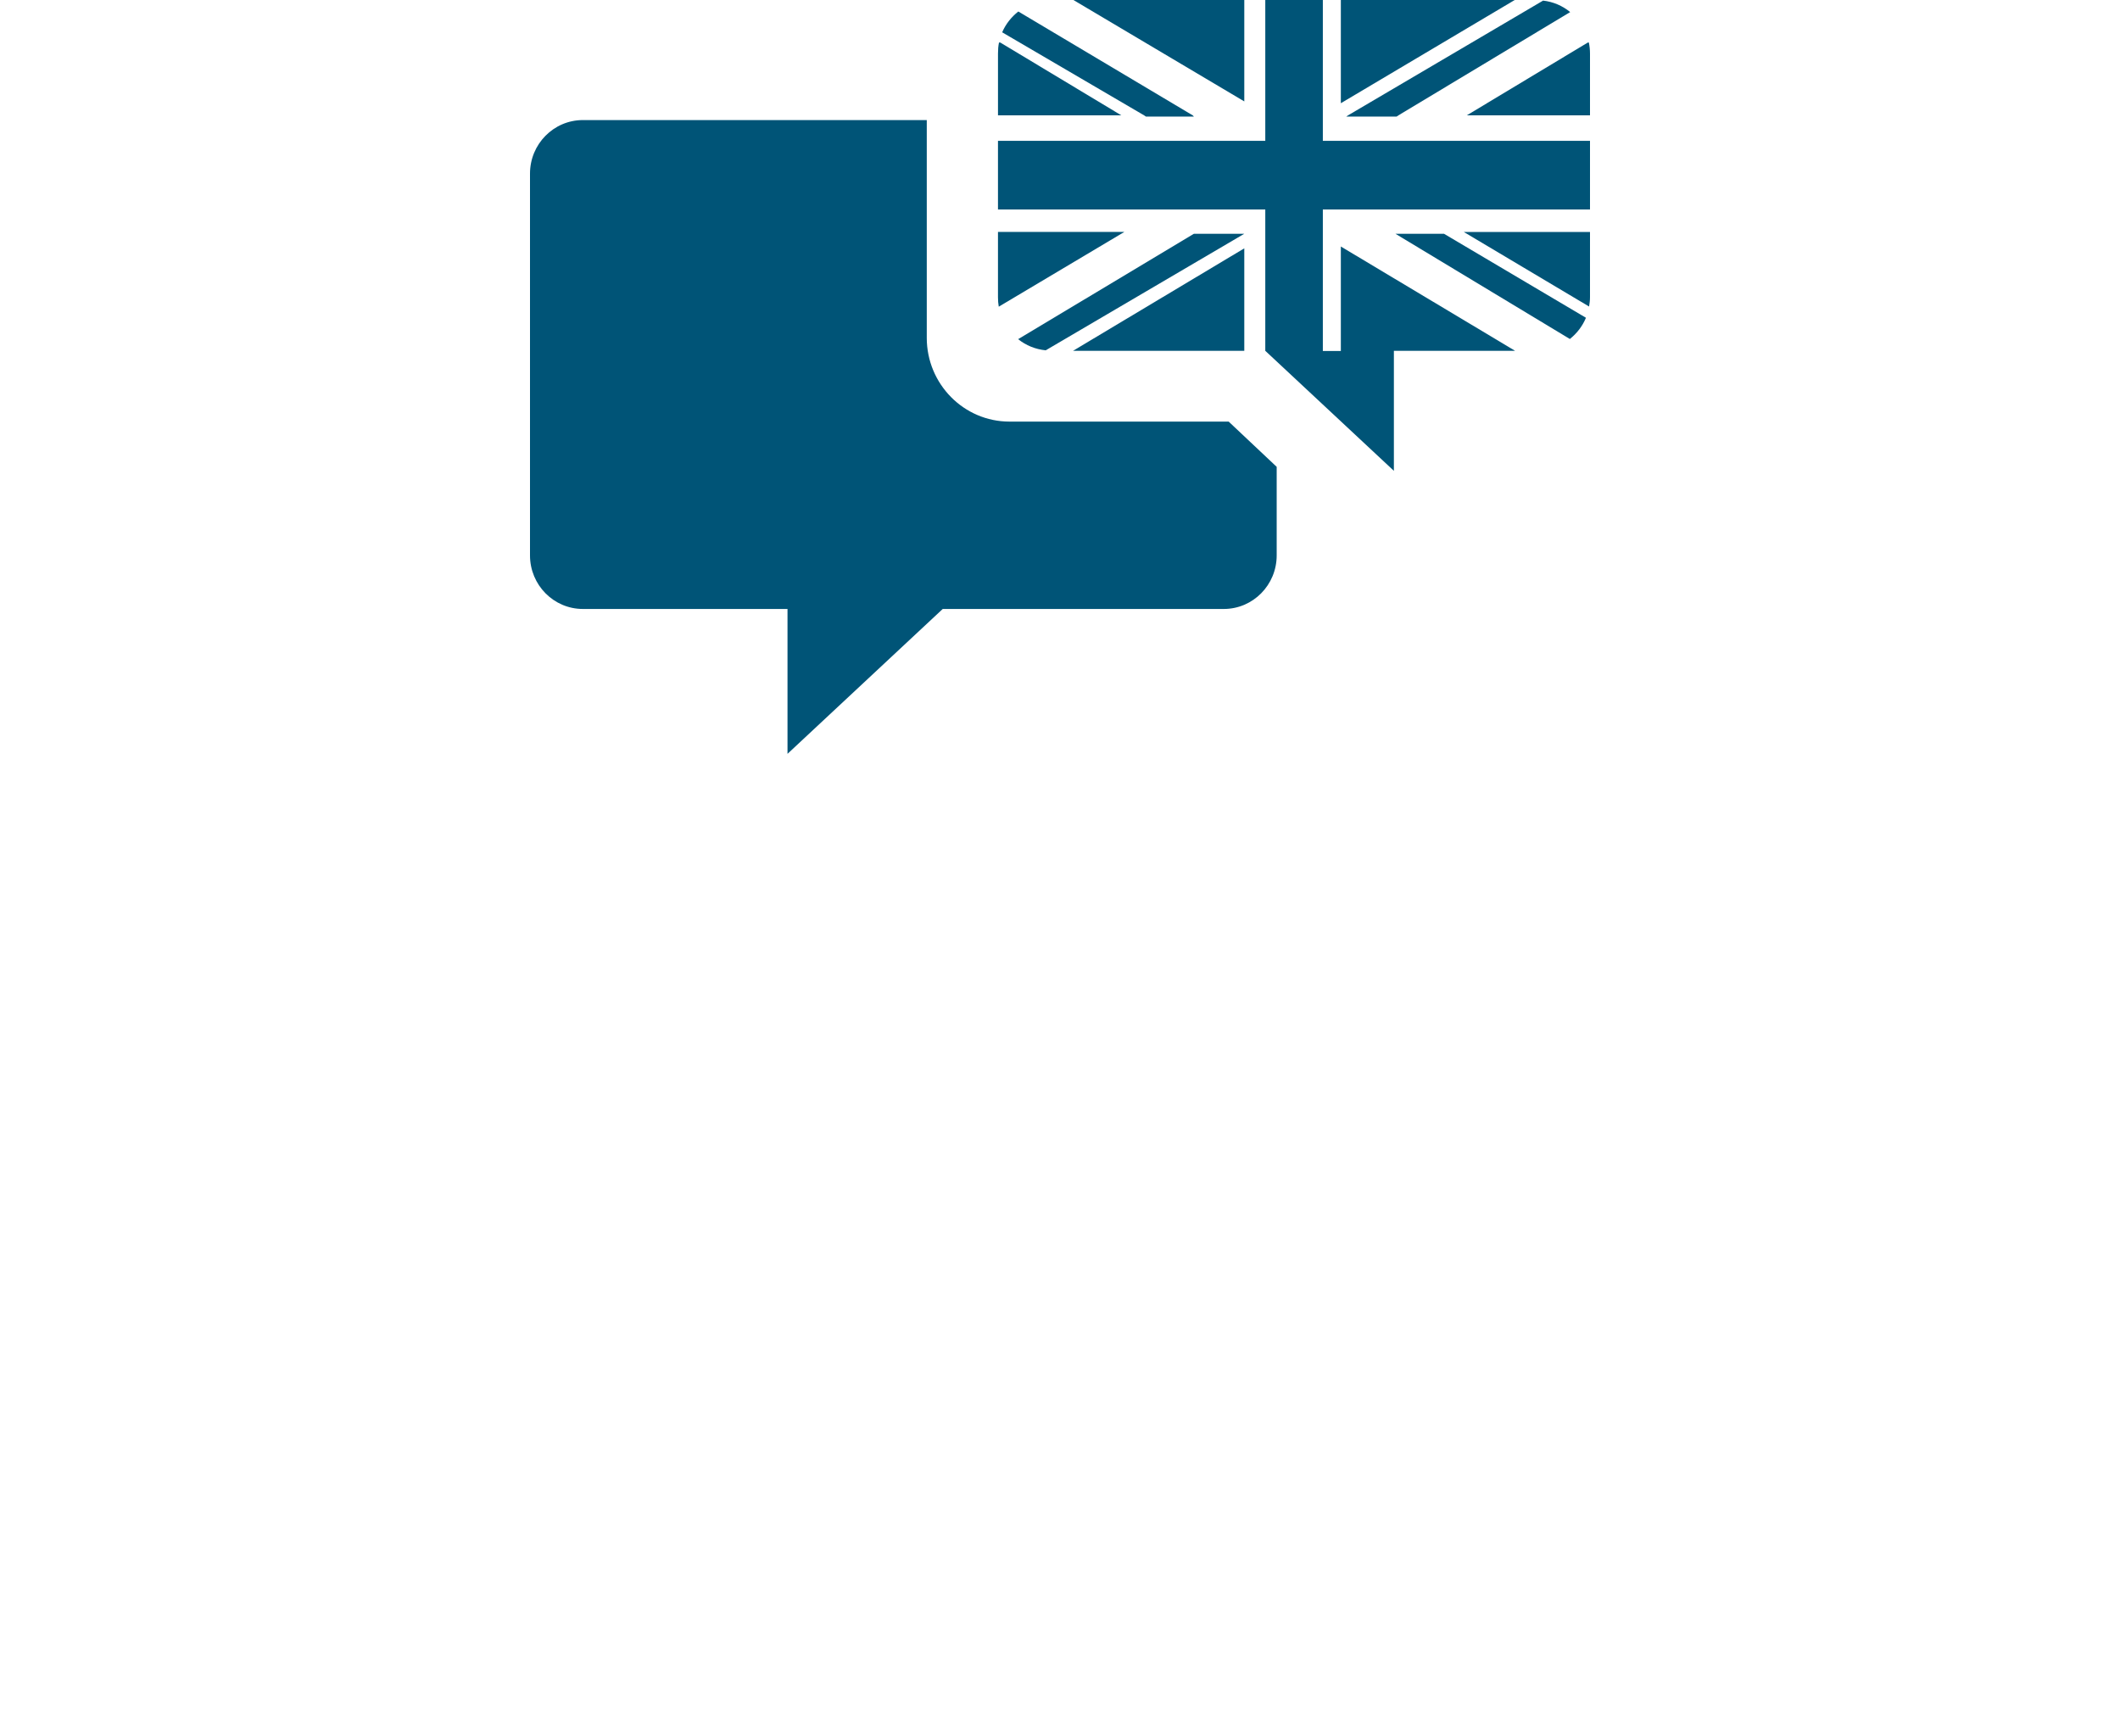
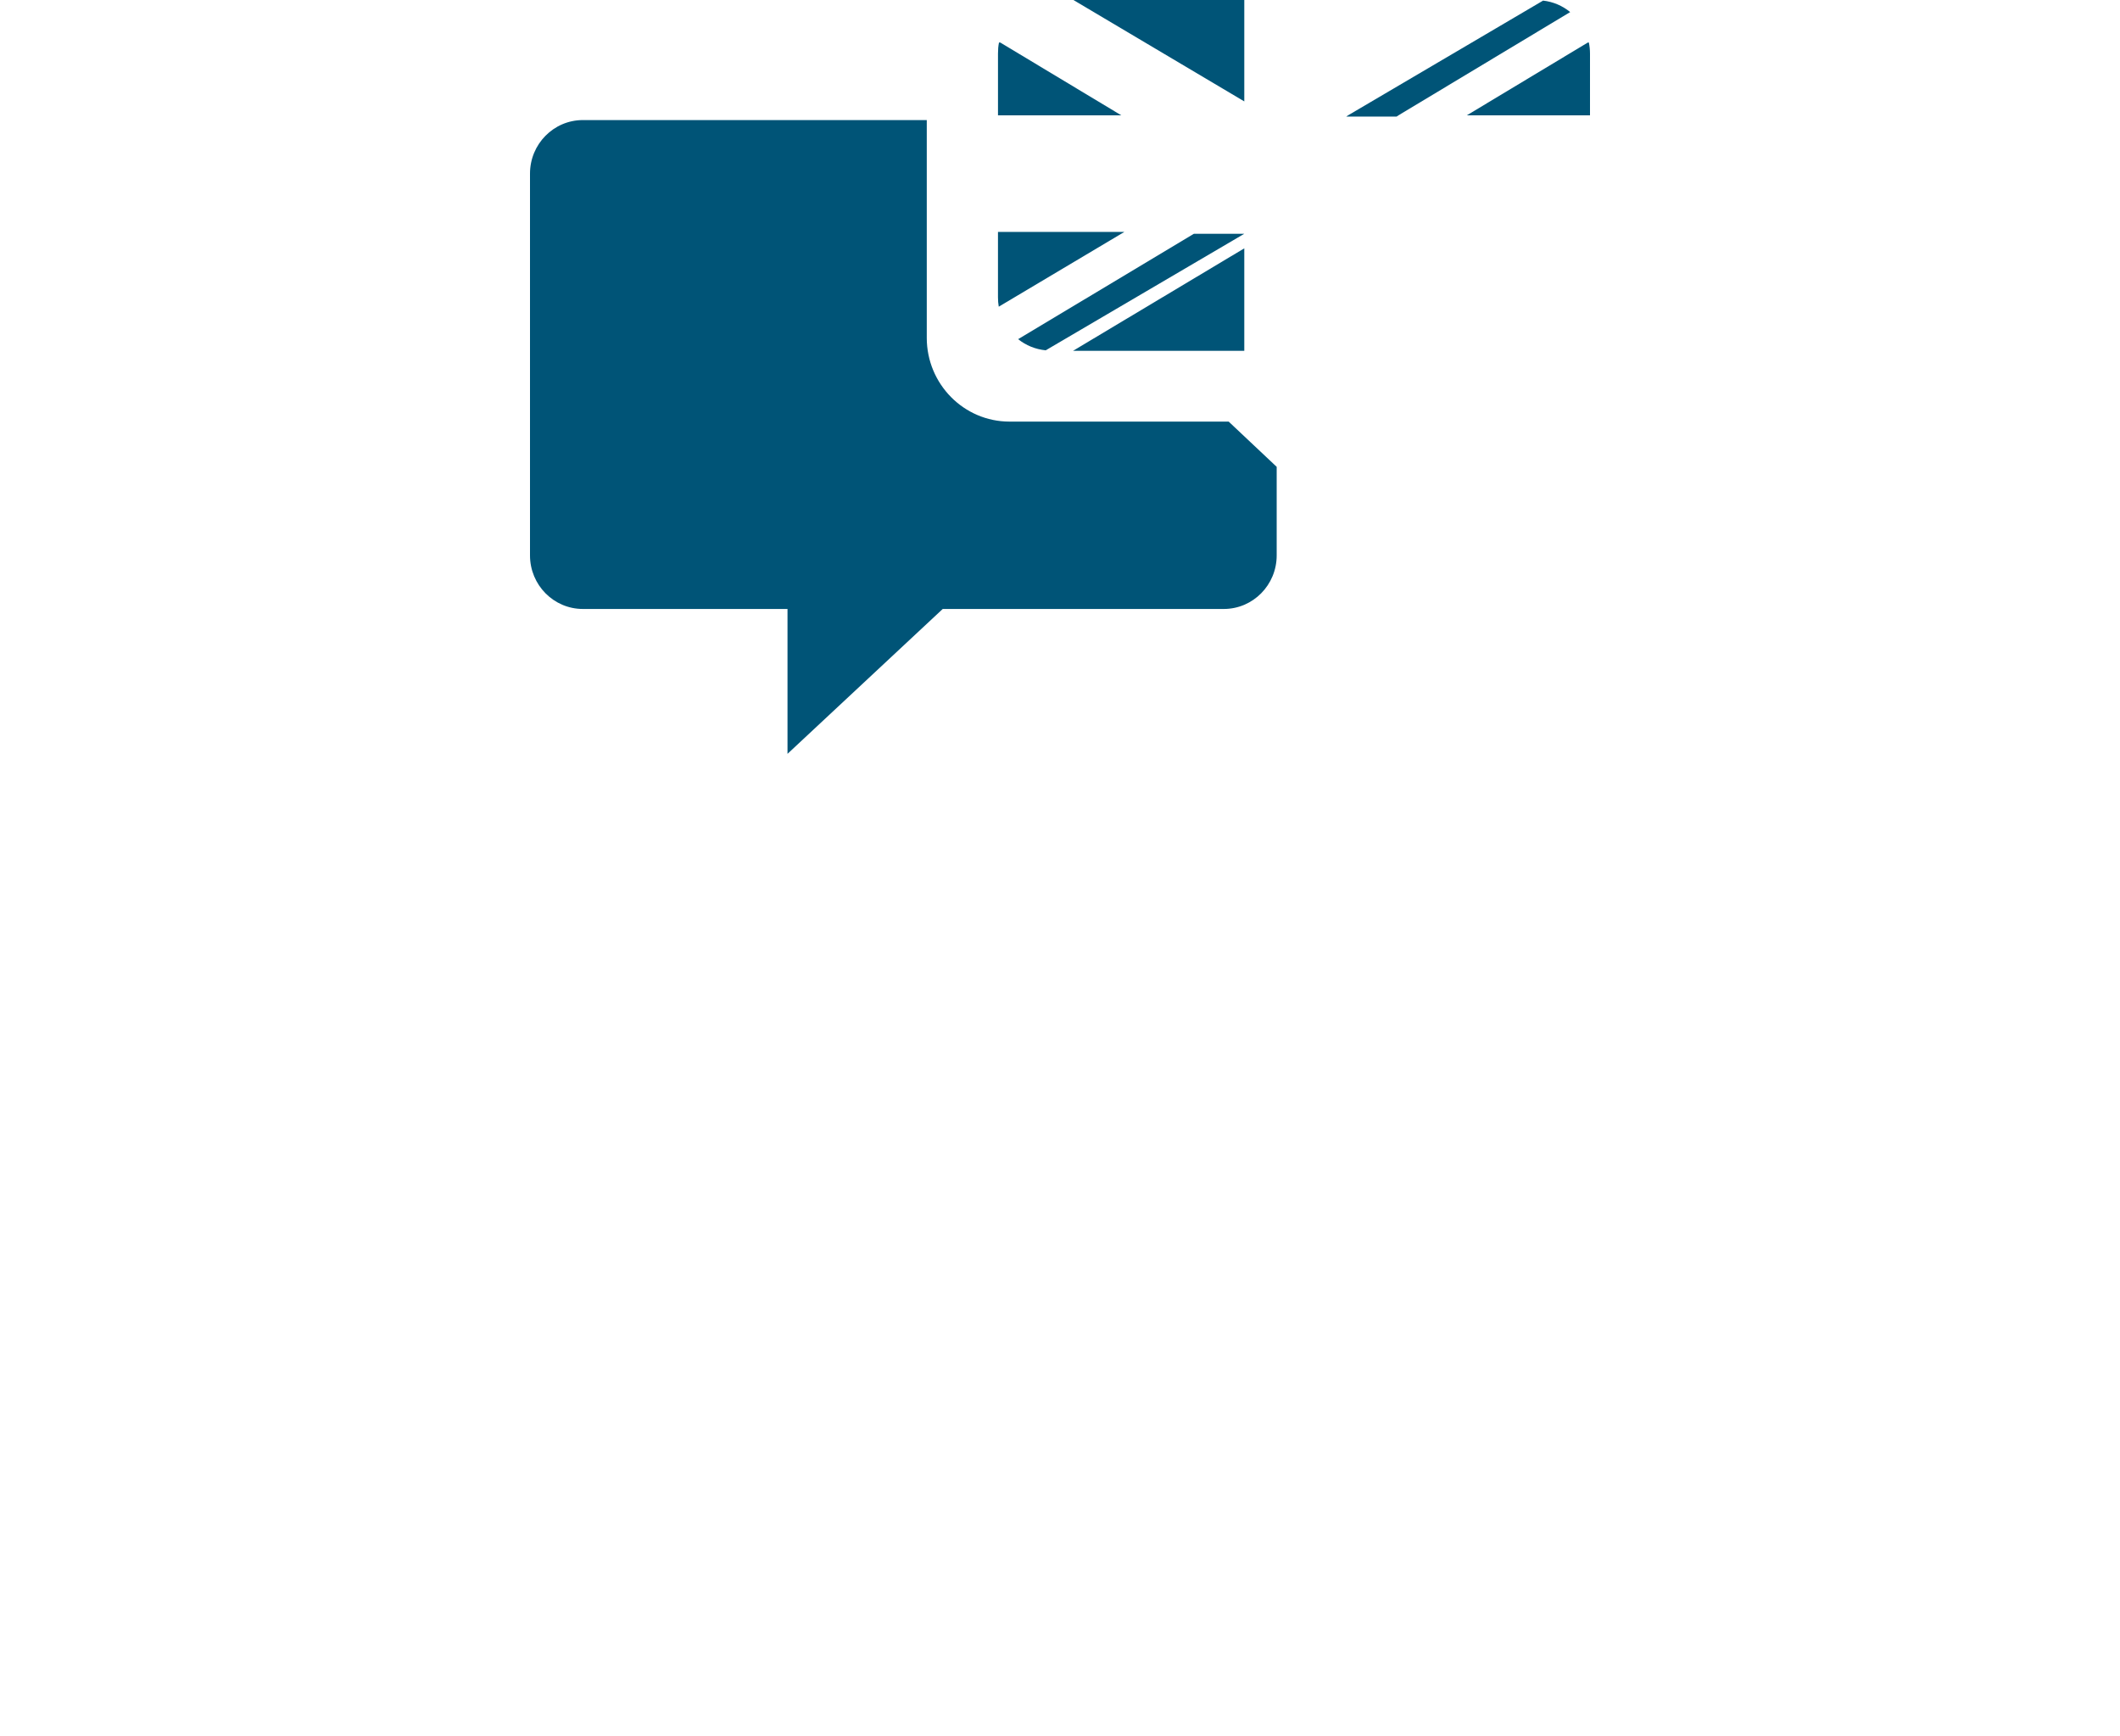
<svg xmlns="http://www.w3.org/2000/svg" height="4094.237" preserveAspectRatio="none" viewBox="327.5 196.266 380 311.162" width="5000">
  <defs />
  <style>.companyName {fill:#FFFFFF;fill-opacity:1;}.icon1 {fill:#005477;fill-opacity:1;}.icon2 {fill:#FFFFFF;fill-opacity:1;}.icon3 {fill:#0017EB;fill-opacity:1;}.icon3-str {stroke:#0017EB;stroke-opacity:1;}.text {fill:#FFFFFF;fill-opacity:1;}</style>
  <defs>
    <filter color-interpolation-filters="sRGB" filterUnits="userSpaceOnUse" height="311.162" id="global" primitiveUnits="userSpaceOnUse" width="380" x="327.5" y="196.266">
      <feColorMatrix type="matrix" values="0.333 0.333 0.333 0 0 0.333 0.333 0.333 0 0 0.333 0.333 0.333 0 0 0 0 0 1 0" />
      <feColorMatrix type="matrix" values="-1 0 0 0 1 0 -1 0 0 1 0 0 -1 0 1 0 0 0 1 0" />
    </filter>
  </defs>
  <g filter="url(#global)">
    <g opacity="1" transform="rotate(0 422.5 475.918)">
      <svg height="31.51" preserveAspectRatio="none" version="1.1" viewBox="1.64 -32.36 279.2 44.84" width="196.227" x="422.5" y="475.918">
        <g class="text" transform="matrix(1 0 0 1 0 0)">
          <path d="M2.36-7.88L2.20-13.76Q1.64-14.12 1.64-14.80Q1.64-15.48 2.08-16.04L2.08-16.04Q1.92-20.04 1.92-24.48L1.92-24.48Q2.16-25.44 2.66-25.88Q3.16-26.32 4.12-26.44L4.12-26.44Q9.40-26.20 15.56-26.20L15.56-26.20Q17.08-25.88 17.08-24.88L17.08-24.88Q17.08-23.20 13.80-22.92L13.80-22.92Q12.92-22.88 11.88-22.88L11.88-22.88L9.28-22.88Q8.52-22.88 5.08-23.20L5.08-23.20Q5.08-18.20 5.24-16.32L5.24-16.32Q7.36-16.28 13.40-16.28L13.40-16.28Q14.84-16 14.84-14.98Q14.84-13.96 13.68-13.40L13.68-13.40Q13.56-13.32 13.24-13.24L13.24-13.24L6.32-13.36Q5.68-13.36 5.28-13.28L5.28-13.28L5.44-6.40Q5.44-4.08 5.32-3.08L5.32-3.08L14.60-3.20Q15.88-3 15.88-2.12L15.88-2.12Q15.88-1.52 15.34-0.92Q14.80-0.32 14.08-0.16L14.08-0.16L3.84 0Q2.92 0 2.56-0.34Q2.20-0.68 2.20-1.48L2.20-1.48Q2.36-2.60 2.36-5.08L2.36-5.08L2.36-7.88Z M28.12-15.40L28.12-15.40L22.40-14.88Q20.52-14.88 20.52-16.52L20.52-16.52Q20.52-18.24 22.48-18.36L22.48-18.36Q23.08-18.40 30.20-18.40L30.20-18.40Q31.68-18.40 33.16-17.60L33.16-17.60Q34.88-16.64 34.88-14.56Q34.88-12.48 32-10L32-10Q30.80-8.96 29.44-7.92L29.44-7.92Q25-4.56 25-3.68L25-3.68Q25-3.08 26.50-3.08Q28-3.08 29.26-3.26Q30.52-3.44 31.96-3.66Q33.40-3.88 33.76-3.88L33.76-3.88Q35.44-3.88 35.44-2.68L35.44-2.68Q35.44 0.04 27.28 0.04L27.28 0.04Q24.32 0.04 23.06-0.60Q21.80-1.24 21.40-2.88L21.40-2.88Q21.36-3.12 21.36-3.36L21.36-3.36Q21.36-4.48 22.64-6.08L22.64-6.08Q24.40-8.24 27.24-10.20L27.24-10.20Q30.48-12.44 31-13.36L31-13.36Q31.28-13.88 31.20-14.28L31.20-14.28Q30.96-15.40 28.12-15.40Z M39.60-27.04L39.60-27.04Q39.60-28.64 41.60-28.64L41.60-28.64Q42.52-28.64 42.68-27.52L42.68-27.52L42.68-21.52Q42.68-19.84 42.72-18.16L42.72-18.16Q43.52-18.40 44.76-18.40L44.76-18.40Q48.64-18.40 50.76-15.80Q52.88-13.20 52.88-9.28Q52.88-5.36 50.38-2.66Q47.88 0.04 43.96 0.04Q40.04 0.04 40.04-2.18Q40.04-4.40 39.82-13.46Q39.60-22.52 39.60-27.04ZM47.68-14.16L47.68-14.16Q46.24-15.28 44.64-15.28L44.64-15.28Q43.76-15.28 42.84-14.96L42.84-14.96Q43.08-11.68 43.08-3.32L43.08-3.32Q43.76-3.08 44.48-3.08L44.48-3.08Q46.04-3.08 47.60-4.24L47.60-4.24Q49.92-5.84 49.92-9.14Q49.92-12.44 47.68-14.16Z M63.36-18.52L63.36-18.52Q65.48-18.52 67.40-17.28Q69.32-16.04 69.32-14.22Q69.32-12.40 67.76-10.70Q66.20-9 63.60-8.64L63.60-8.64Q62.48-8.48 60.24-8.48L60.24-8.48Q60.68-5.08 61.96-4L61.96-4Q62.36-3.56 63.04-3.56L63.04-3.56Q65.52-3.56 67.20-5.14Q68.88-6.72 69.60-6.72L69.60-6.72Q69.92-6.72 70.56-6.12Q71.20-5.52 71.20-5L71.20-5Q71.20-3.96 68.68-2L68.68-2Q67.56-1.08 65.98-0.46Q64.40 0.16 63.04 0.16L63.04 0.16Q59.56 0.16 57.92-4.32L57.92-4.32Q56.88-7.08 56.88-10.40Q56.88-13.72 58.44-16.12Q60.00-18.52 63.36-18.52ZM63.56-15.76L63.56-15.76Q62.04-15.76 60.96-14.04L60.96-14.04Q60.56-13.44 60.20-11.32L60.20-11.32Q65.80-11.32 65.80-14.08L65.80-14.08Q65.80-15.76 63.56-15.76Z M80.28-5.84L80.28-5.84L80.32-1.72Q80.32-1 79.66-0.40Q79 0.20 78.36 0.20L78.36 0.20Q77.44 0.20 77.20-1.24L77.20-1.24Q77.16-1.56 76.88-7.10Q76.60-12.64 75.80-15.80L75.80-15.80Q75.44-17.32 75.44-17.60L75.44-17.60Q75.44-18.92 77.04-18.92L77.04-18.92Q77.72-18.92 78.12-18.40Q78.52-17.88 78.62-17.34Q78.72-16.80 78.80-15.88Q78.88-14.96 78.92-14.72L78.92-14.72Q79.76-16.72 81.44-17.72Q83.12-18.72 85.12-18.72L85.12-18.72Q88.40-18.72 88.40-17.04L88.40-17.04Q88.40-16.20 87.82-15.70Q87.24-15.20 86.48-15.20L86.48-15.20Q83.08-15.20 81.68-13.04Q80.28-10.88 80.28-5.84Z M92.02-25.90Q92.12-27.40 92.50-27.86Q92.88-28.32 93.72-28.32L93.72-28.32Q95.44-28.32 95.44-26.92L95.44-26.92Q95.44-25.84 95.26-21.28Q95.08-16.72 95.08-13.12Q95.08-9.52 95.36-7.32L95.36-7.32Q95.84-3.48 96.72-3.48Q97.60-3.48 98.04-4.72L98.04-4.72Q98.24-5.20 98.68-5.58Q99.12-5.96 99.80-5.96L99.80-5.96Q101.20-5.96 101.20-3.60L101.20-3.60Q101.20-2.32 99.82-1.06Q98.44 0.20 97.08 0.20Q95.72 0.20 94.90-0.26Q94.08-0.72 93.58-1.64Q93.08-2.56 92.78-3.42Q92.48-4.28 92.36-5.52L92.36-5.52Q92.12-7.52 92.02-11.94Q91.92-16.36 91.92-20.38Q91.92-24.40 92.02-25.90Z M110.12-18.52L110.12-18.52Q112.24-18.52 114.16-17.28Q116.08-16.04 116.08-14.22Q116.08-12.40 114.52-10.70Q112.96-9 110.36-8.64L110.36-8.64Q109.24-8.48 107.00-8.48L107.00-8.48Q107.44-5.08 108.72-4L108.72-4Q109.12-3.56 109.80-3.56L109.80-3.56Q112.28-3.56 113.96-5.14Q115.64-6.72 116.36-6.72L116.36-6.72Q116.68-6.72 117.32-6.12Q117.96-5.52 117.96-5L117.96-5Q117.96-3.96 115.44-2L115.44-2Q114.32-1.08 112.74-0.46Q111.16 0.16 109.80 0.16L109.80 0.16Q106.32 0.16 104.68-4.32L104.68-4.32Q103.64-7.08 103.64-10.40Q103.64-13.72 105.20-16.12Q106.76-18.52 110.12-18.52ZM110.32-15.76L110.32-15.76Q108.80-15.76 107.72-14.04L107.72-14.04Q107.32-13.44 106.96-11.32L106.96-11.32Q112.56-11.32 112.56-14.08L112.56-14.08Q112.56-15.76 110.32-15.76Z M124.16 0.04L124.16 0.04Q123.12 0.04 122.92-1.12L122.92-1.12Q122.92-9.20 121.96-15.52L121.96-15.52Q121.96-16.32 122.54-16.96Q123.12-17.60 123.86-17.60Q124.60-17.60 124.96-16.76L124.96-16.76Q126.44-18.72 128.92-18.72L128.92-18.72Q132.08-18.72 133.80-15.68L133.80-15.68Q135.80-18.56 139.10-18.56Q142.40-18.56 144.04-15.92L144.04-15.92Q145.12-14.28 145.56-11.60Q146-8.92 146-4L146-4Q146-2.08 145.60-1.02Q145.20 0.04 143.92 0.04L143.92 0.04Q142.88 0.04 142.88-1.28L142.88-1.28L143-6.28Q143-15.28 138.32-15.28L138.32-15.28Q136.84-15.28 136.24-14.24L136.24-14.24Q135.56-13 135.44-11.64L135.44-11.64Q135.28-9.24 135.28-7.28L135.28-7.28L135.28-1.48Q135.28-0.84 134.64-0.40Q134 0.04 133.32 0.04L133.32 0.04Q132.44 0.04 132.20-1.12L132.20-1.12L132.32-9.40Q132.32-13.80 130.84-14.88L130.84-14.88Q130.12-15.40 128.66-15.40Q127.20-15.40 126.50-14.32Q125.80-13.24 125.80-10.84L125.80-10.84L126.04-3.40Q126.04 0.04 124.16 0.04Z M156.44-18.52L156.44-18.52Q158.56-18.52 160.48-17.28Q162.40-16.04 162.40-14.22Q162.40-12.40 160.84-10.70Q159.28-9 156.68-8.64L156.68-8.64Q155.56-8.48 153.32-8.48L153.32-8.48Q153.76-5.08 155.04-4L155.04-4Q155.44-3.56 156.12-3.56L156.12-3.56Q158.60-3.56 160.28-5.14Q161.96-6.72 162.68-6.72L162.68-6.72Q163.00-6.72 163.64-6.12Q164.28-5.52 164.28-5L164.28-5Q164.28-3.96 161.76-2L161.76-2Q160.64-1.08 159.06-0.46Q157.48 0.16 156.12 0.16L156.12 0.16Q152.64 0.16 151.00-4.32L151.00-4.32Q149.96-7.08 149.96-10.40Q149.96-13.72 151.52-16.12Q153.08-18.52 156.44-18.52ZM156.64-15.76L156.64-15.76Q155.12-15.76 154.04-14.04L154.04-14.04Q153.64-13.44 153.28-11.32L153.28-11.32Q158.88-11.32 158.88-14.08L158.88-14.08Q158.88-15.76 156.64-15.76Z M169.88-2.92Q170.12-4.16 171.20-4.16Q172.28-4.16 172.64-3.04L172.64-3.04Q172.64-0.40 171.80 1.72L171.80 1.72Q171.52 2.48 170.98 3Q170.44 3.52 169.84 3.52L169.84 3.52Q168.52 3.52 168.52 2.12L168.52 2.12Q168.52 1.68 168.64 1.28L168.64 1.28Q169.88-0.12 169.88-2.92L169.88-2.92Z M184.52-28.48L184.52-28.48Q183.00-28.48 182.72-30.04L182.72-30.04Q182.72-30.96 183.40-31.66Q184.08-32.36 184.90-32.36Q185.72-32.36 186.20-31.80Q186.68-31.24 186.72-30.28L186.72-30.28Q186.60-29.48 185.98-28.98Q185.36-28.48 184.52-28.48ZM191.72-32.32L191.72-32.32Q192.44-32.32 192.94-31.90Q193.44-31.48 193.48-30.76L193.48-30.76Q193.36-29.76 192.76-29.18Q192.16-28.60 191.38-28.60Q190.60-28.60 190.08-29.14Q189.56-29.68 189.56-30.52L189.56-30.52Q189.56-32.32 191.72-32.32ZM188.60-26.60L188.60-26.60Q191.40-26.60 193.36-24.80L193.36-24.80Q197.20-21.36 197.20-13.94Q197.20-6.52 192.96-2.28L192.96-2.28Q190.76-0.16 187.88 0.04L187.88 0.04Q184.08 0.04 181.96-2.56Q179.84-5.16 178.94-8.38Q178.04-11.60 178.04-14.60L178.04-14.60Q178.04-19.72 180.48-23.04L180.48-23.04Q183.04-26.60 188.60-26.60ZM188.32-23.28L188.32-23.28Q182.96-23.28 181.64-18.20L181.64-18.20Q181.24-16.84 181.24-14.72Q181.24-12.60 182.04-9.80L182.04-9.80Q183.12-6.04 185.24-4.52L185.24-4.52Q186.48-3.56 188.24-3.56Q190.00-3.56 191.40-5.14Q192.80-6.72 193.32-9.16Q193.84-11.60 193.84-14.08L193.84-14.08Q193.84-18.48 192.58-20.88Q191.32-23.28 188.32-23.28Z M204.52-23.92Q204.52-24.56 204.94-25.02Q205.36-25.48 206.08-25.48Q206.80-25.48 207.22-24.66Q207.64-23.84 207.84-23.50Q208.04-23.16 208.52-22.82Q209.00-22.48 209.78-22.48Q210.56-22.48 211.04-22.92Q211.52-23.36 212.10-24.34Q212.68-25.32 213.32-25.32Q213.96-25.32 214.32-24.92Q214.68-24.52 214.68-23.88L214.68-23.88Q214.68-22.20 213.14-21.04Q211.60-19.88 209.64-19.88Q207.68-19.88 206.10-21Q204.52-22.12 204.52-23.92L204.52-23.92ZM213.20-1.64L213.20-1.64Q211.76 0.04 209.56 0.04Q207.36 0.04 205.76-1.32L205.76-1.32Q202.40-3.92 202.40-9.28L202.40-9.28Q202.40-13.48 204.72-16.02Q207.04-18.56 210.44-18.56Q213.84-18.56 215.08-16.24L215.08-16.24Q216.16-14.20 216.16-10.08L216.16-10.08L216.08-6.80Q216.08-4.48 216.30-0.38Q216.52 3.72 216.52 5.80L216.52 5.80Q216.52 9.24 214.82 10.86Q213.12 12.48 209.64 12.48L209.64 12.48Q207.56 12.48 205.40 11.60Q203.24 10.72 203.24 9.56L203.24 9.56Q203.24 8.72 203.70 8.28Q204.16 7.84 204.76 7.84Q205.36 7.84 207.46 8.72Q209.56 9.60 210.48 9.60L210.48 9.60Q213.36 9.60 213.36 4.88Q213.36 0.16 213.20-1.64ZM213.16-10.10Q213.16-13 212.30-14.18Q211.44-15.36 209.60-15.36Q207.76-15.36 206.64-13.68Q205.52-12 205.52-9.42Q205.52-6.84 206.58-5.32Q207.64-3.80 209.84-3.80Q212.04-3.80 212.68-5.68L212.68-5.68Q213.16-7.20 213.16-10.10Z M226.28-5.84L226.28-5.84L226.32-1.72Q226.32-1 225.66-0.40Q225.00 0.20 224.36 0.20L224.36 0.20Q223.44 0.20 223.20-1.24L223.20-1.24Q223.16-1.56 222.88-7.10Q222.60-12.64 221.80-15.80L221.80-15.80Q221.44-17.32 221.44-17.60L221.44-17.60Q221.44-18.92 223.04-18.92L223.04-18.92Q223.72-18.92 224.12-18.40Q224.52-17.88 224.62-17.34Q224.72-16.80 224.80-15.88Q224.88-14.96 224.92-14.72L224.92-14.72Q225.76-16.72 227.44-17.72Q229.12-18.72 231.12-18.72L231.12-18.72Q234.40-18.72 234.40-17.04L234.40-17.04Q234.40-16.20 233.82-15.70Q233.24-15.20 232.48-15.20L232.48-15.20Q229.08-15.20 227.68-13.04Q226.28-10.88 226.28-5.84Z M243.88-18.52L243.88-18.52Q246.00-18.52 247.92-17.28Q249.84-16.04 249.84-14.22Q249.84-12.40 248.28-10.70Q246.72-9 244.12-8.64L244.12-8.64Q243.00-8.48 240.76-8.48L240.76-8.48Q241.20-5.08 242.48-4L242.48-4Q242.88-3.56 243.56-3.56L243.56-3.56Q246.04-3.56 247.72-5.14Q249.40-6.72 250.12-6.72L250.12-6.72Q250.44-6.72 251.08-6.12Q251.72-5.52 251.72-5L251.72-5Q251.72-3.96 249.20-2L249.20-2Q248.08-1.08 246.50-0.46Q244.92 0.16 243.56 0.16L243.56 0.16Q240.08 0.16 238.44-4.32L238.44-4.32Q237.40-7.08 237.40-10.40Q237.40-13.72 238.96-16.12Q240.52-18.52 243.88-18.52ZM244.08-15.76L244.08-15.76Q242.56-15.76 241.48-14.04L241.48-14.04Q241.08-13.44 240.72-11.32L240.72-11.32Q246.32-11.32 246.32-14.08L246.32-14.08Q246.32-15.76 244.08-15.76Z M257.16-1.24L257.16-1.24L256.72-17.48Q256.72-18.24 257.24-18.72Q257.76-19.20 258.28-19.20L258.28-19.20Q259.56-19.20 259.76-18.12L259.76-18.12Q259.92-17.04 259.92-15.88L259.92-15.88Q262.08-18.72 265.32-18.72L265.32-18.72Q270.28-18.72 270.28-7.40L270.28-7.40Q270.28-6.36 270.28-4.26Q270.28-2.16 270.04-1.20L270.04-1.20Q269.76 0 268.32 0L268.32 0Q267.36 0 267.36-1.28L267.36-1.28L267.40-3.52Q267.40-8.16 267.10-9.86Q266.80-11.56 266.52-12.56L266.52-12.56Q265.84-14.72 264.32-14.72L264.32-14.72Q262.32-14.72 261.52-13.28L261.52-13.28Q260.64-11.72 260.48-9.60L260.48-9.60Q260.20-5.88 260.20-1.72L260.20-1.72Q260.20-0.92 259.60-0.44Q259.00 0.04 258.16 0.04L258.16 0.04Q257.16 0.04 257.16-1.24Z M280.36-27.52L280.36-27.52L280.00-13.88Q280.00-11.68 280.04-11L280.04-11Q279.88-10.48 279.42-10.08Q278.96-9.68 278.40-9.68Q277.84-9.68 277.48-10.56L277.48-10.56Q276.88-20.64 276.88-27.52L276.88-27.52Q277.24-28.52 278.72-28.52Q280.20-28.52 280.36-27.52ZM277.60-1.94Q277.00-2.64 277.00-3.36Q277.00-4.08 277.56-4.68Q278.12-5.28 279.06-5.28Q280.00-5.28 280.42-4.92Q280.84-4.56 280.84-3.36L280.84-3.36Q280.84-1.24 279.08-1.24L279.08-1.24Q278.20-1.24 277.60-1.94Z" id="id-6izo4zJp16" />
        </g>
      </svg>
    </g>
    <g opacity="1" transform="rotate(0 327.5 371.256)">
      <svg height="89.728" preserveAspectRatio="none" version="1.1" viewBox="1 -30.92 169.4 40" width="380" x="327.5" y="371.256">
        <g class="companyName" transform="matrix(1 0 0 1 0 0)">
          <path d="M2.40-3.68L2.04-4.12Q1-5.40 1-6.42Q1-7.44 2.72-9.12L2.72-9.12Q3.72-10.08 4.84-10.08Q5.96-10.08 7.96-8.08L7.96-8.08Q8.52-7.40 9.56-6.78Q10.60-6.16 11.48-6.16L11.48-6.16Q15.20-6.16 15.20-9.20L15.20-9.20Q15.20-10.12 14.18-10.74Q13.16-11.36 11.64-11.64Q10.12-11.92 8.36-12.54Q6.60-13.16 5.08-14Q3.56-14.84 2.54-16.66Q1.52-18.48 1.52-21.04L1.52-21.04Q1.52-24.56 4.14-27.18Q6.76-29.80 11.28-29.80L11.28-29.80Q13.68-29.80 15.66-29.18Q17.64-28.56 18.40-27.92L18.40-27.92L19.40-27.16Q20.64-26 20.64-25.20Q20.64-24.40 19.68-23L19.68-23Q18.32-21 16.88-21L16.88-21Q16.04-21 14.80-21.80L14.80-21.80Q14.68-21.88 14.34-22.20Q14-22.52 13.72-22.72L13.72-22.72Q12.88-23.24 11.58-23.24Q10.28-23.24 9.42-22.62Q8.56-22 8.56-20.90Q8.56-19.80 9.58-19.12Q10.60-18.44 12.12-18.20Q13.64-17.96 15.44-17.46Q17.24-16.96 18.76-16.24Q20.28-15.52 21.30-13.74Q22.32-11.96 22.32-9.36Q22.32-6.76 21.28-4.78Q20.24-2.80 18.56-1.72L18.56-1.72Q15.32 0.40 11.64 0.40L11.64 0.40Q9.76 0.40 8.08-0.06Q6.40-0.52 5.36-1.20L5.36-1.20Q3.24-2.48 2.40-3.68L2.40-3.68Z M36.36-14L36.36-14L33.76-14.16L33.76-8.64Q33.76-7.56 34.10-7.08Q34.44-6.60 35.38-6.60Q36.32-6.60 36.82-6.54Q37.32-6.48 37.88-6.16L37.88-6.16Q38.80-5.64 38.80-3.48L38.80-3.48Q38.80-0.96 37.68-0.40L37.68-0.40Q37.08-0.12 36.62-0.06Q36.16 0 35.28 0L35.28 0Q31.12 0 28.96-1.88Q26.80-3.76 26.80-8.24L26.80-8.24L26.80-14.16Q26.04-14.04 25.16-14.04Q24.28-14.04 23.70-14.72Q23.12-15.40 23.12-17.04Q23.12-18.68 23.32-19.42Q23.52-20.16 23.88-20.48L23.88-20.48Q24.52-21 25.48-21L25.48-21L26.80-20.84L26.80-24.96Q26.80-25.88 26.86-26.32Q26.92-26.76 27.24-27.28L27.24-27.28Q27.76-28.28 30.32-28.28L30.32-28.28Q33.04-28.28 33.56-26.80L33.56-26.80Q33.76-26.16 33.76-24.76L33.76-24.76L33.76-20.84Q35.52-21 36.42-21Q37.32-21 37.78-20.94Q38.24-20.88 38.84-20.56L38.84-20.56Q39.88-20.04 39.88-17.48L39.88-17.48Q39.88-14.96 38.80-14.40L38.80-14.40Q38.20-14.12 37.74-14.06Q37.28-14 36.36-14Z M51.44-0.08L51.44-0.08Q47.40-0.08 44.74-3.14Q42.08-6.20 42.08-10.60L42.08-10.60L42.08-17.60Q42.08-18.56 42.14-19Q42.20-19.44 42.48-20.04L42.48-20.04Q43.04-21.12 45.60-21.12L45.60-21.12Q48.40-21.12 48.88-19.60L48.88-19.60Q49.12-18.96 49.12-17.56L49.12-17.56L49.12-10.56Q49.12-8.92 50.06-8Q51-7.08 52.58-7.08Q54.16-7.08 55.14-8.04Q56.12-9 56.12-10.56L56.12-10.56L56.12-17.64Q56.12-18.56 56.18-19.02Q56.24-19.48 56.56-20.08L56.56-20.08Q57.08-21.12 59.64-21.12L59.64-21.12Q62.16-21.12 62.72-20.04L62.72-20.04Q63-19.44 63.06-18.98Q63.12-18.52 63.12-17.60L63.12-17.60L63.12-3.44Q63.12-2.56 63.06-2.10Q63-1.64 62.68-1.08L62.68-1.08Q62.08-0.04 59.60-0.04L59.60-0.04Q57.16-0.04 56.60-1L56.60-1Q56.20-1.68 56.20-2.64L56.20-2.64Q56.04-2.36 55.48-1.84Q54.92-1.32 54.40-0.96L54.40-0.96Q53.04-0.08 51.44-0.08Z M80.46-29.86Q80.76-30.44 81.52-30.68Q82.28-30.92 83.54-30.92Q84.80-30.92 85.56-30.68Q86.32-30.44 86.62-29.84Q86.92-29.24 86.98-28.78Q87.04-28.32 87.04-27.40L87.04-27.40L87.04-3.52Q87.04-2.60 86.98-2.14Q86.92-1.68 86.60-1.12L86.60-1.12Q86-0.04 83.22-0.04Q80.44-0.04 80.12-2L80.12-2Q78.44-0.08 75.44-0.08L75.44-0.08Q71.84-0.08 68.88-3.22Q65.92-6.36 65.92-10.54Q65.92-14.72 68.90-17.88Q71.88-21.04 75.44-21.04L75.44-21.04Q78.40-21.04 80.04-19.04L80.04-19.04L80.04-27.44Q80.04-28.36 80.10-28.82Q80.16-29.28 80.46-29.86ZM73.96-8.12Q75-7.04 76.48-7.04Q77.96-7.04 78.94-8.12Q79.92-9.20 79.92-10.50Q79.92-11.80 78.98-12.92Q78.04-14.04 76.44-14.04Q74.84-14.04 73.88-12.94Q72.92-11.84 72.92-10.52Q72.92-9.20 73.96-8.12Z M90.24-3.52L90.24-17.56Q90.24-18.48 90.30-18.94Q90.36-19.40 90.64-20L90.64-20Q91.20-21.04 93.76-21.04L93.76-21.04Q95.68-21.04 96.48-20.36L96.48-20.36Q97.16-19.80 97.20-18.64L97.20-18.64Q97.24-18.24 97.24-17.48L97.24-17.48L97.24-3.48Q97.24-2.56 97.18-2.10Q97.12-1.64 96.80-1.04L96.80-1.04Q96.28 0 93.72 0L93.72 0Q91.20 0 90.64-1.08L90.64-1.08Q90.36-1.68 90.30-2.12Q90.24-2.56 90.24-3.52L90.24-3.52ZM96.82-24.98Q96.52-24.40 95.76-24.16Q95-23.92 93.74-23.92Q92.48-23.92 91.72-24.16Q90.96-24.40 90.66-25Q90.36-25.60 90.30-26.06Q90.24-26.52 90.24-27.44Q90.24-28.36 90.30-28.82Q90.36-29.28 90.64-29.84L90.64-29.84Q91.20-30.92 93.76-30.92L93.76-30.92Q96.28-30.92 96.80-29.84L96.80-29.84Q97.12-29.24 97.18-28.78Q97.24-28.32 97.24-27.40Q97.24-26.48 97.18-26.02Q97.12-25.56 96.82-24.98Z M107.52-11.12L107.52-7.08L119.84-7.08Q120.76-7.08 121.22-7.02Q121.68-6.96 122.28-6.64L122.28-6.64Q123.36-6.08 123.36-3.52L123.36-3.52Q123.36-0.72 121.88-0.24L121.88-0.24Q121.20 0 119.80 0L119.80 0L103.96 0Q101.16 0 100.68-1.52L100.68-1.52Q100.44-2.16 100.44-3.56L100.44-3.56L100.44-25.80Q100.44-27.84 101.20-28.58Q101.96-29.32 104.08-29.32L104.08-29.32L119.84-29.32Q120.76-29.32 121.22-29.26Q121.68-29.20 122.28-28.88L122.28-28.88Q123.36-28.32 123.36-25.76L123.36-25.76Q123.36-22.96 121.88-22.48L121.88-22.48Q121.20-22.24 119.80-22.24L119.80-22.24L107.52-22.24L107.52-18.20L115.44-18.20Q116.36-18.20 116.82-18.14Q117.28-18.08 117.88-17.76L117.88-17.76Q118.96-17.20 118.96-14.64L118.96-14.64Q118.96-11.84 117.44-11.36L117.44-11.36Q116.76-11.12 115.36-11.12L115.36-11.12L107.52-11.12Z M137.68-21.08L137.68-21.08Q141.68-21.08 144.34-18.02Q147-14.96 147-10.56L147-10.56L147-3.52Q147-2.60 146.94-2.14Q146.88-1.68 146.60-1.12L146.60-1.12Q146.04-0.04 143.48-0.04L143.48-0.04Q140.64-0.04 140.20-1.52L140.20-1.52Q139.96-2.20 139.96-3.56L139.96-3.56L139.96-10.60Q139.96-12.24 139.02-13.16Q138.08-14.08 136.50-14.08Q134.92-14.08 133.94-13.12Q132.96-12.16 132.96-10.60L132.96-10.60L132.96-3.52Q132.96-2.60 132.90-2.14Q132.84-1.68 132.52-1.12L132.52-1.12Q132-0.04 129.44-0.04L129.44-0.04Q126.92-0.04 126.36-1.12L126.36-1.12Q126.08-1.72 126.02-2.18Q125.96-2.64 125.96-3.56L125.96-3.56L125.96-17.72Q125.96-18.60 126.02-19.06Q126.08-19.52 126.40-20.08L126.40-20.08Q126.96-21.08 129.48-21.08L129.48-21.08Q131.92-21.08 132.48-20.16L132.48-20.16Q132.88-19.48 132.88-18.52L132.88-18.52Q133.04-18.80 133.60-19.32Q134.16-19.84 134.68-20.16L134.68-20.16Q136.04-21.08 137.68-21.08Z M163.56-1.44L163.56-2.64Q162.04-0.64 158.72-0.64Q155.40-0.64 152.50-3.70Q149.60-6.76 149.60-10.84Q149.60-14.92 152.52-18Q155.44-21.08 158.92-21.08L158.92-21.08Q160.28-21.08 161.40-20.58Q162.52-20.08 162.94-19.66Q163.36-19.24 163.60-18.88L163.60-18.88Q163.72-20 164.42-20.58Q165.12-21.16 166.68-21.16Q168.24-21.16 168.96-20.92Q169.68-20.68 169.98-20.10Q170.28-19.52 170.34-19.08Q170.40-18.64 170.40-17.72L170.40-17.72L170.40-1.16Q170.40 3.44 167.20 6.26Q164 9.08 160 9.08L160 9.08Q156.96 9.08 154.20 7.60Q151.44 6.12 151.44 4.92L151.44 4.92Q151.44 3.36 152.64 2.16L152.64 2.16Q153.40 1.32 153.82 1Q154.24 0.68 154.80 0.68Q155.36 0.68 155.96 1.16L155.96 1.16Q157.88 2.64 160.12 2.64L160.12 2.64Q161.64 2.64 162.60 1.44Q163.56 0.24 163.56-1.44L163.56-1.44ZM156.44-10.82Q156.44-9.52 157.46-8.48Q158.48-7.44 159.94-7.44Q161.40-7.44 162.36-8.50Q163.32-9.56 163.32-10.82Q163.32-12.08 162.40-13.18Q161.48-14.28 159.92-14.28Q158.36-14.28 157.40-13.20Q156.44-12.12 156.44-10.82Z" id="id-D6z1nYkh8" />
        </g>
      </svg>
    </g>
    <g opacity="1" transform="rotate(0 422.5 196.266)">
      <svg height="135.111" preserveAspectRatio="none" version="1.1" viewBox="0 15.598 90 64" width="190" x="422.5" y="196.266">
        <g class="icon1" transform="matrix(1 0 0 1 0 0)">
          <switch>
            <g>
              <g>
                <path d="M59.321,51.391H40.708c-3.869,0-7.02-3.188-7.02-7.108V25.792H4.49C2.01,25.792,0,27.829,0,30.338v32.414     c0,2.51,2.01,4.546,4.49,4.546h17.374v12.3l13.18-12.3h23.865c2.479,0,4.489-2.036,4.489-4.546v-7.521l-2.231-2.101     L59.321,51.391z" />
              </g>
              <g>
                <path d="M69.304,25.495h4.276l0.153-0.103l14.585-8.769c-0.646-0.529-1.432-0.874-2.301-0.974l-16.562,9.743L69.304,25.495z" />
-                 <path d="M73.479,35.444l14.812,8.934c0.593-0.476,1.07-1.085,1.365-1.802l-12.053-7.132H73.479z" />
-                 <path d="M89.921,41.621C89.966,41.364,90,41.104,90,40.836V35.29H79.282L89.921,41.621z" />
                <path d="M79.537,25.392H90v-5.249c0-0.322-0.035-0.635-0.097-0.937h-0.081L79.537,25.392z" />
                <path d="M56.371,35.444l-14.926,8.948c0.659,0.526,1.461,0.862,2.344,0.947l16.859-9.895H56.371z" />
-                 <polygon points="39.734,33.382 53.723,33.382 60.647,33.382 62.43,33.382 62.43,35.29 62.43,35.599 62.43,45.382 62.43,45.382      73.349,55.571 73.349,45.382 83.641,45.382 68.845,36.526 68.845,45.395 67.317,45.395 67.317,35.651 67.317,35.29      67.317,33.382 68.845,33.382 76.024,33.382 90,33.382 90,27.557 75.922,27.557 68.845,27.557 67.317,27.557 67.317,25.392      67.317,25.289 67.317,15.598 62.43,15.598 62.43,25.289 62.43,25.392 62.43,27.557 60.647,27.557 53.825,27.557 39.734,27.557" />
                <path d="M39.734,40.836c0,0.273,0.02,0.538,0.066,0.799l10.663-6.346H39.734V40.836z" />
                <path d="M39.734,25.392H50.21l-10.285-6.186h-0.105c-0.063,0.302-0.085,0.615-0.085,0.937V25.392z" />
                <polygon points="60.647,15.598 46.138,15.598 60.647,24.207" />
                <polygon points="46.107,45.382 60.647,45.382 60.647,36.682" />
-                 <path d="M52.296,25.495h4.074l-0.102-0.104l-14.807-8.817c-0.588,0.465-1.069,1.063-1.37,1.767l12.052,7.051L52.296,25.495z" />
-                 <polygon points="83.609,15.598 68.845,15.598 68.845,24.361" />
              </g>
            </g>
          </switch>
        </g>
      </svg>
    </g>
  </g>
</svg>